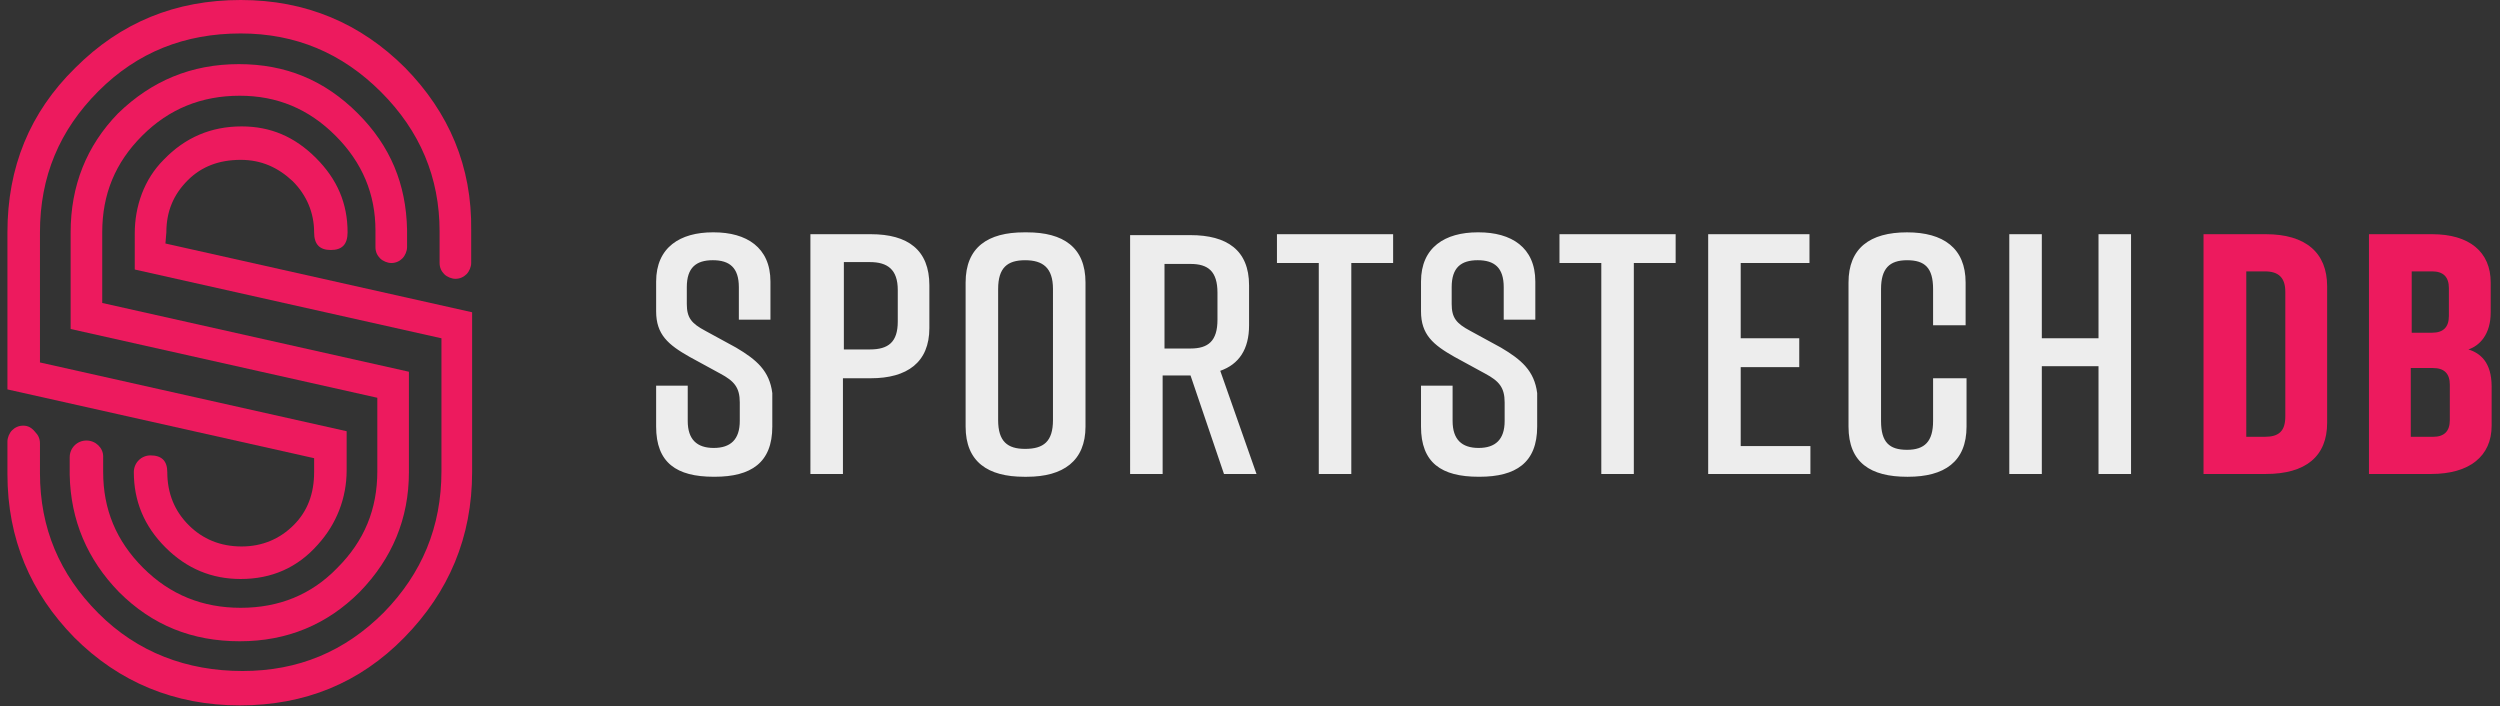
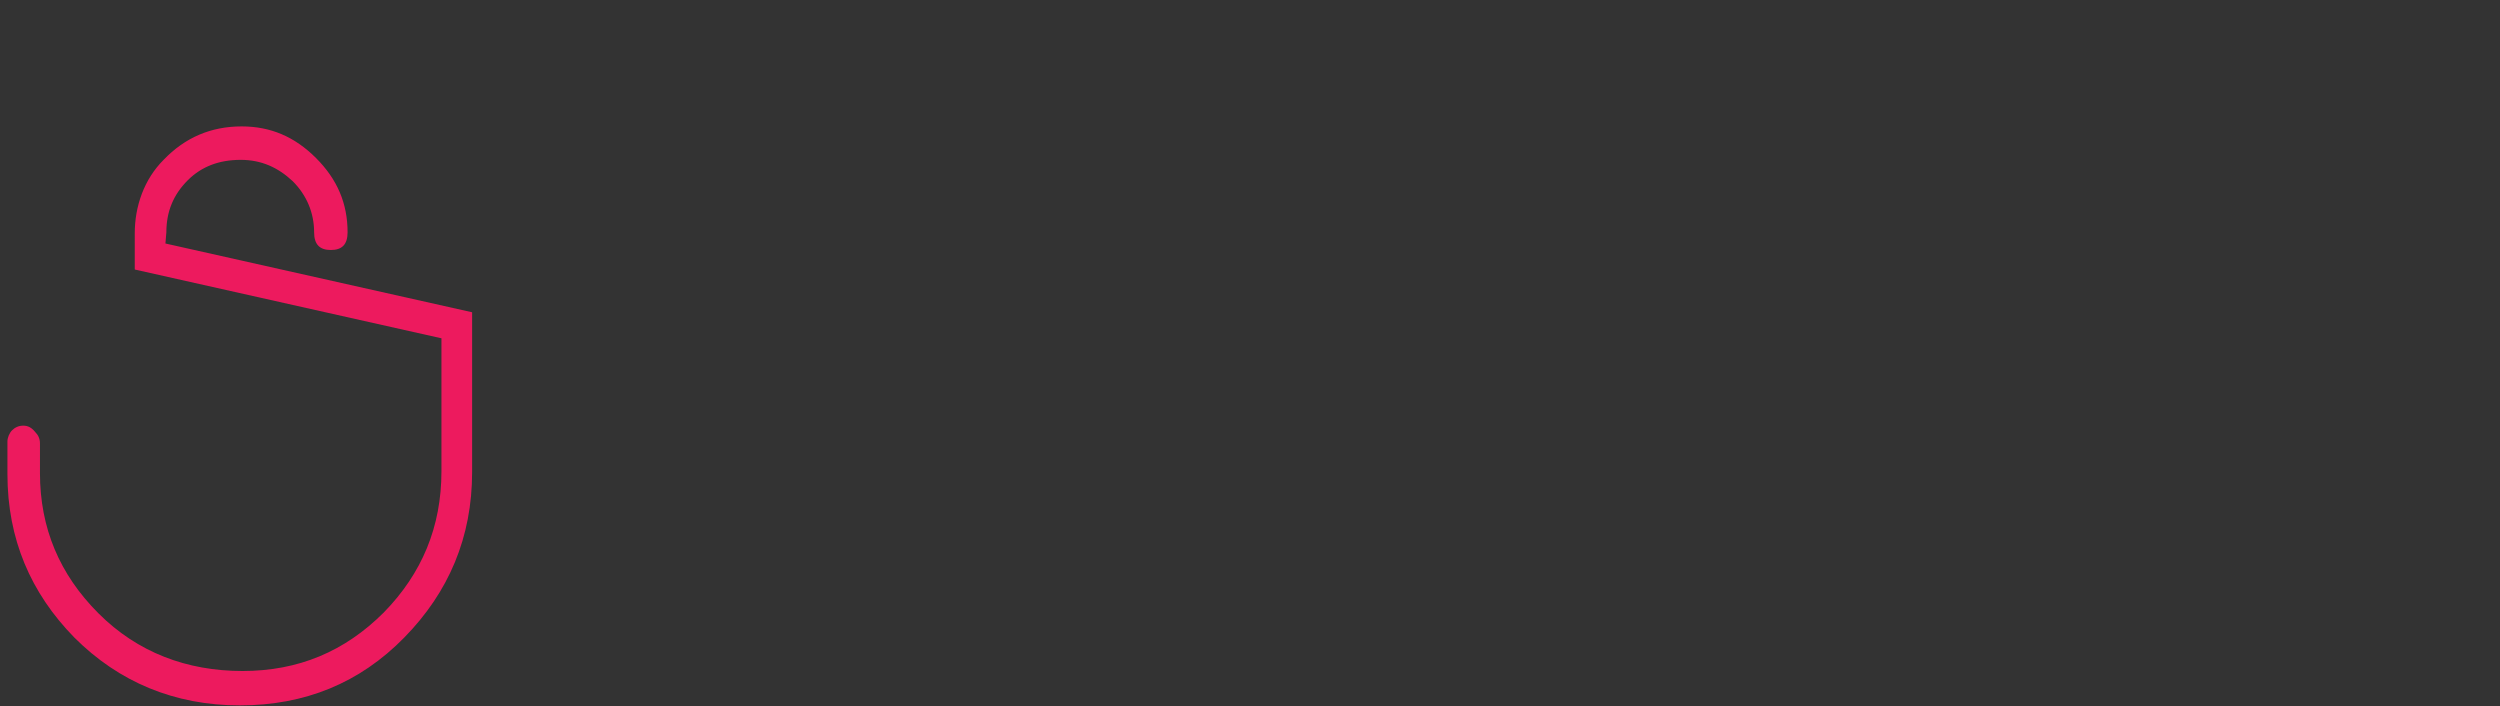
<svg xmlns="http://www.w3.org/2000/svg" xmlns:xlink="http://www.w3.org/1999/xlink" version="1.1" id="Layer_1" x="0px" y="0px" viewBox="0 0 269 76" style="enable-background:new 0 0 269 76;" xml:space="preserve">
  <rect x="0" y="0" width="269" height="76" fill="#333333" stroke="none" />
  <style type="text/css">
	.st0{clip-path:url(#SVGID_00000032608537162429167940000009142423541811663513_);}
	.st1{fill:#ED1A5E;}
	.st2{fill:#EDEDED;}
</style>
  <g>
    <defs>
      <rect id="SVGID_1_" width="269" height="76" />
    </defs>
    <clipPath id="SVGID_00000182496316537388304190000005897558318492288404_">
      <use xlink:href="#SVGID_1_" style="overflow:visible;" />
    </clipPath>
    <g style="clip-path:url(#SVGID_00000182496316537388304190000005897558318492288404_);">
-       <path class="st1" d="M243.8,25.2h-6.7V51h6.7c4.3,0,6.6-1.9,6.6-5.5V30.8C250.4,27.2,248.1,25.2,243.8,25.2z M245.9,31.4v13.4    c0,1.6-0.7,2.2-2.2,2.2h-2V29.2h2C245.2,29.2,245.9,29.9,245.9,31.4z M265.6,37.6c1.2-0.4,2.4-1.6,2.4-4v-3.2    c0-3.3-2.3-5.2-6.3-5.2h-6.8V51h6.7c4.1,0,6.5-1.9,6.5-5.2v-4.2C268.1,39,266.9,38,265.6,37.6z M259.4,39.6h2.4    c1.2,0,1.8,0.6,1.8,1.8v3.8c0,1.2-0.6,1.8-1.8,1.8h-2.4V39.6z M263.5,34c0,1.2-0.6,1.8-1.8,1.8h-2.2v-6.6h2.2    c1.2,0,1.8,0.6,1.8,1.8V34z" />
-       <path class="st2" d="M79.2,37.4l-3.3-1.8c-1.5-0.8-2-1.4-2-2.9v-1.8c0-2.1,1-2.9,2.8-2.9c1.8,0,2.8,0.8,2.8,2.9v3.5h3.4v-4.1    c0-3.7-2.6-5.3-6.1-5.3h-0.1c-3.5,0-6.1,1.6-6.1,5.3v3.2c0,2.5,1.3,3.6,3.6,4.9l3.3,1.8c1.5,0.8,2.1,1.5,2.1,3.1v2    c0,2-1,2.9-2.8,2.9c-1.8,0-2.8-0.9-2.8-2.9v-3.8h-3.4v4.4c0,3.9,2.2,5.4,6.2,5.4h0.1c3.9,0,6.2-1.5,6.2-5.4v-3.6    C82.8,39.9,81.4,38.7,79.2,37.4z M93.7,25.2h-6.5V51h3.5V40.7h3c3.9,0,6.3-1.7,6.3-5.4v-4.6C100,26.9,97.7,25.2,93.7,25.2    L93.7,25.2z M96.6,34.6c0,2.2-1,3-3,3h-2.8v-9.4h2.8c1.9,0,3,0.8,3,3V34.6z M110.5,25h-0.3c-3.9,0-6.3,1.6-6.3,5.4v15.5    c0,3.8,2.4,5.4,6.3,5.4h0.3c3.9,0,6.3-1.7,6.3-5.4V30.4C116.8,26.6,114.4,25,110.5,25z M113.3,45.2c0,2.3-1,3.1-3,3.1    c-1.9,0-2.9-0.8-2.9-3.1V31.1c0-2.3,1-3.1,2.9-3.1c1.9,0,3,0.8,3,3.1V45.2z M134.4,35v-4.3c0-3.8-2.4-5.4-6.3-5.4h-6.5V51h3.5    V40.4h3l3.6,10.6h3.5l-3.9-11.1C133.3,39.2,134.4,37.6,134.4,35z M131,34.4c0,2.3-1,3.1-2.9,3.1h-2.8v-9.1h2.8    c1.9,0,2.9,0.8,2.9,3.1V34.4z M137.4,28.3h4.5V51h3.5V28.3h4.5v-3.1h-12.5L137.4,28.3z M161.5,37.4l-3.3-1.8c-1.5-0.8-2-1.4-2-2.9    v-1.8c0-2.1,1-2.9,2.8-2.9c1.8,0,2.8,0.8,2.8,2.9v3.5h3.4v-4.1c0-3.7-2.6-5.3-6.1-5.3h-0.1c-3.5,0-6.1,1.6-6.1,5.3v3.2    c0,2.5,1.3,3.6,3.6,4.9l3.3,1.8c1.5,0.8,2.1,1.5,2.1,3.1v2c0,2-1,2.9-2.8,2.9c-1.8,0-2.8-0.9-2.8-2.9v-3.8h-3.4v4.4    c0,3.9,2.2,5.4,6.2,5.4h0.1c3.9,0,6.2-1.5,6.2-5.4v-3.6C165.1,39.9,163.7,38.7,161.5,37.4z M167.8,28.3h4.5V51h3.5V28.3h4.5v-3.1    h-12.5V28.3z M187.3,39.5h6.3v-3.1h-6.3v-8.1h7.4v-3.1h-10.9V51h11V48h-7.5V39.5z M205.2,25L205.2,25c-4,0-6.3,1.7-6.3,5.4v15.5    c0,3.9,2.4,5.4,6.3,5.4h0.1c3.9,0,6.3-1.6,6.3-5.4v-5.2H208v4.6c0,2.2-0.9,3.1-2.8,3.1c-1.9,0-2.8-0.8-2.8-3.1V31.1    c0-2.2,0.9-3.1,2.8-3.1c1.9,0,2.8,0.8,2.8,3.1V35h3.5v-4.6C211.5,26.7,209.1,25,205.2,25L205.2,25z M225.8,36.4h-6.1V25.2h-3.5V51    h3.5V39.4h6.1V51h3.5V25.2h-3.5V36.4z" />
      <path class="st1" d="M17.9,25c0-2.3,0.8-4.1,2.3-5.6c1.5-1.5,3.4-2.2,5.7-2.2c2.2,0,4,0.8,5.6,2.3c1.5,1.5,2.3,3.4,2.3,5.5    c0,1.3,0.6,1.9,1.8,1.9c1.2,0,1.8-0.6,1.8-1.9c0-3.1-1.1-5.7-3.4-8c-2.3-2.3-4.9-3.4-8-3.4c-3.3,0-6.1,1.2-8.4,3.6    c-2.1,2.1-3.1,5-3.1,7.9V29l33,7.4v14.3c0,6-2.1,11-6.2,15.2c-4.2,4.2-9.2,6.3-15.2,6.3S14.8,70.2,10.6,66    c-4.2-4.2-6.3-9.2-6.3-15.1v-3.2c0-0.5-0.2-0.9-0.5-1.2C3.4,46,3,45.8,2.5,45.8c-0.5,0-0.9,0.2-1.2,0.5c-0.3,0.3-0.5,0.8-0.5,1.2    v3.5C0.8,58,3.3,63.8,8,68.6c4.8,4.8,10.8,7.3,17.8,7.3c7,0,12.9-2.4,17.7-7.3c4.8-4.9,7.3-10.8,7.3-17.8V33.6l-33-7.4L17.9,25    L17.9,25z" />
-       <path class="st1" d="M43.6,7.3c-4.8-4.8-10.7-7.3-17.7-7.3c-7,0-12.9,2.4-17.8,7.3C3.2,12.1,0.8,18,0.8,25v16.9l33,7.4v1.5    c0,2.3-0.7,4.2-2.2,5.7c-1.5,1.5-3.4,2.3-5.6,2.3c-2.3,0-4.2-0.8-5.7-2.3c-1.5-1.5-2.3-3.4-2.3-5.7c0-1.2-0.6-1.8-1.8-1.8    c-1,0-1.8,0.8-1.8,1.8c0,3.1,1.1,5.8,3.4,8.1c2.3,2.3,5,3.4,8.1,3.4c3.3,0,6.1-1.2,8.3-3.7c2-2.2,3.1-5,3.1-8v-4.2L4.3,39V25    c0-6,2.1-11,6.3-15.2c4.2-4.2,9.3-6.2,15.3-6.2c5.9,0,10.9,2.1,15.1,6.3c4.2,4.2,6.3,9.2,6.3,15v3.4c0,0.5,0.2,0.9,0.5,1.2    c0.3,0.3,0.8,0.5,1.2,0.5c0.5,0,0.9-0.2,1.2-0.5c0.3-0.3,0.5-0.8,0.5-1.2v-3.5C50.8,17.9,48.3,12.1,43.6,7.3z" />
-       <path class="st1" d="M9.3,47.4c-1,0-1.8,0.8-1.8,1.8v1.9c0.1,4.9,1.9,9.1,5.3,12.6c3.6,3.6,7.9,5.3,13,5.3c5.1,0,9.4-1.8,12.9-5.3    c3.5-3.6,5.3-7.9,5.3-12.9V40l-33-7.4V25c0-4.1,1.4-7.5,4.3-10.4s6.4-4.3,10.5-4.3c4,0,7.4,1.4,10.3,4.3c2.9,2.9,4.3,6.3,4.3,10.2    v1.8c0,0.5,0.2,0.9,0.5,1.2c0.3,0.3,0.8,0.5,1.2,0.5c0.5,0,0.9-0.2,1.2-0.5c0.3-0.3,0.5-0.8,0.5-1.2v-1.9c-0.1-4.9-1.8-9-5.3-12.5    c-3.6-3.6-7.8-5.3-12.8-5.3c-5.1,0-9.4,1.8-13,5.3C9.3,15.7,7.6,20,7.6,25v10.4l33,7.4l0,7.9c0,4.1-1.4,7.5-4.3,10.4    c-2.8,2.9-6.3,4.3-10.4,4.3s-7.6-1.4-10.5-4.3c-2.9-2.9-4.3-6.3-4.3-10.3v-1.7C11.1,48.2,10.3,47.4,9.3,47.4z" />
    </g>
  </g>
</svg>